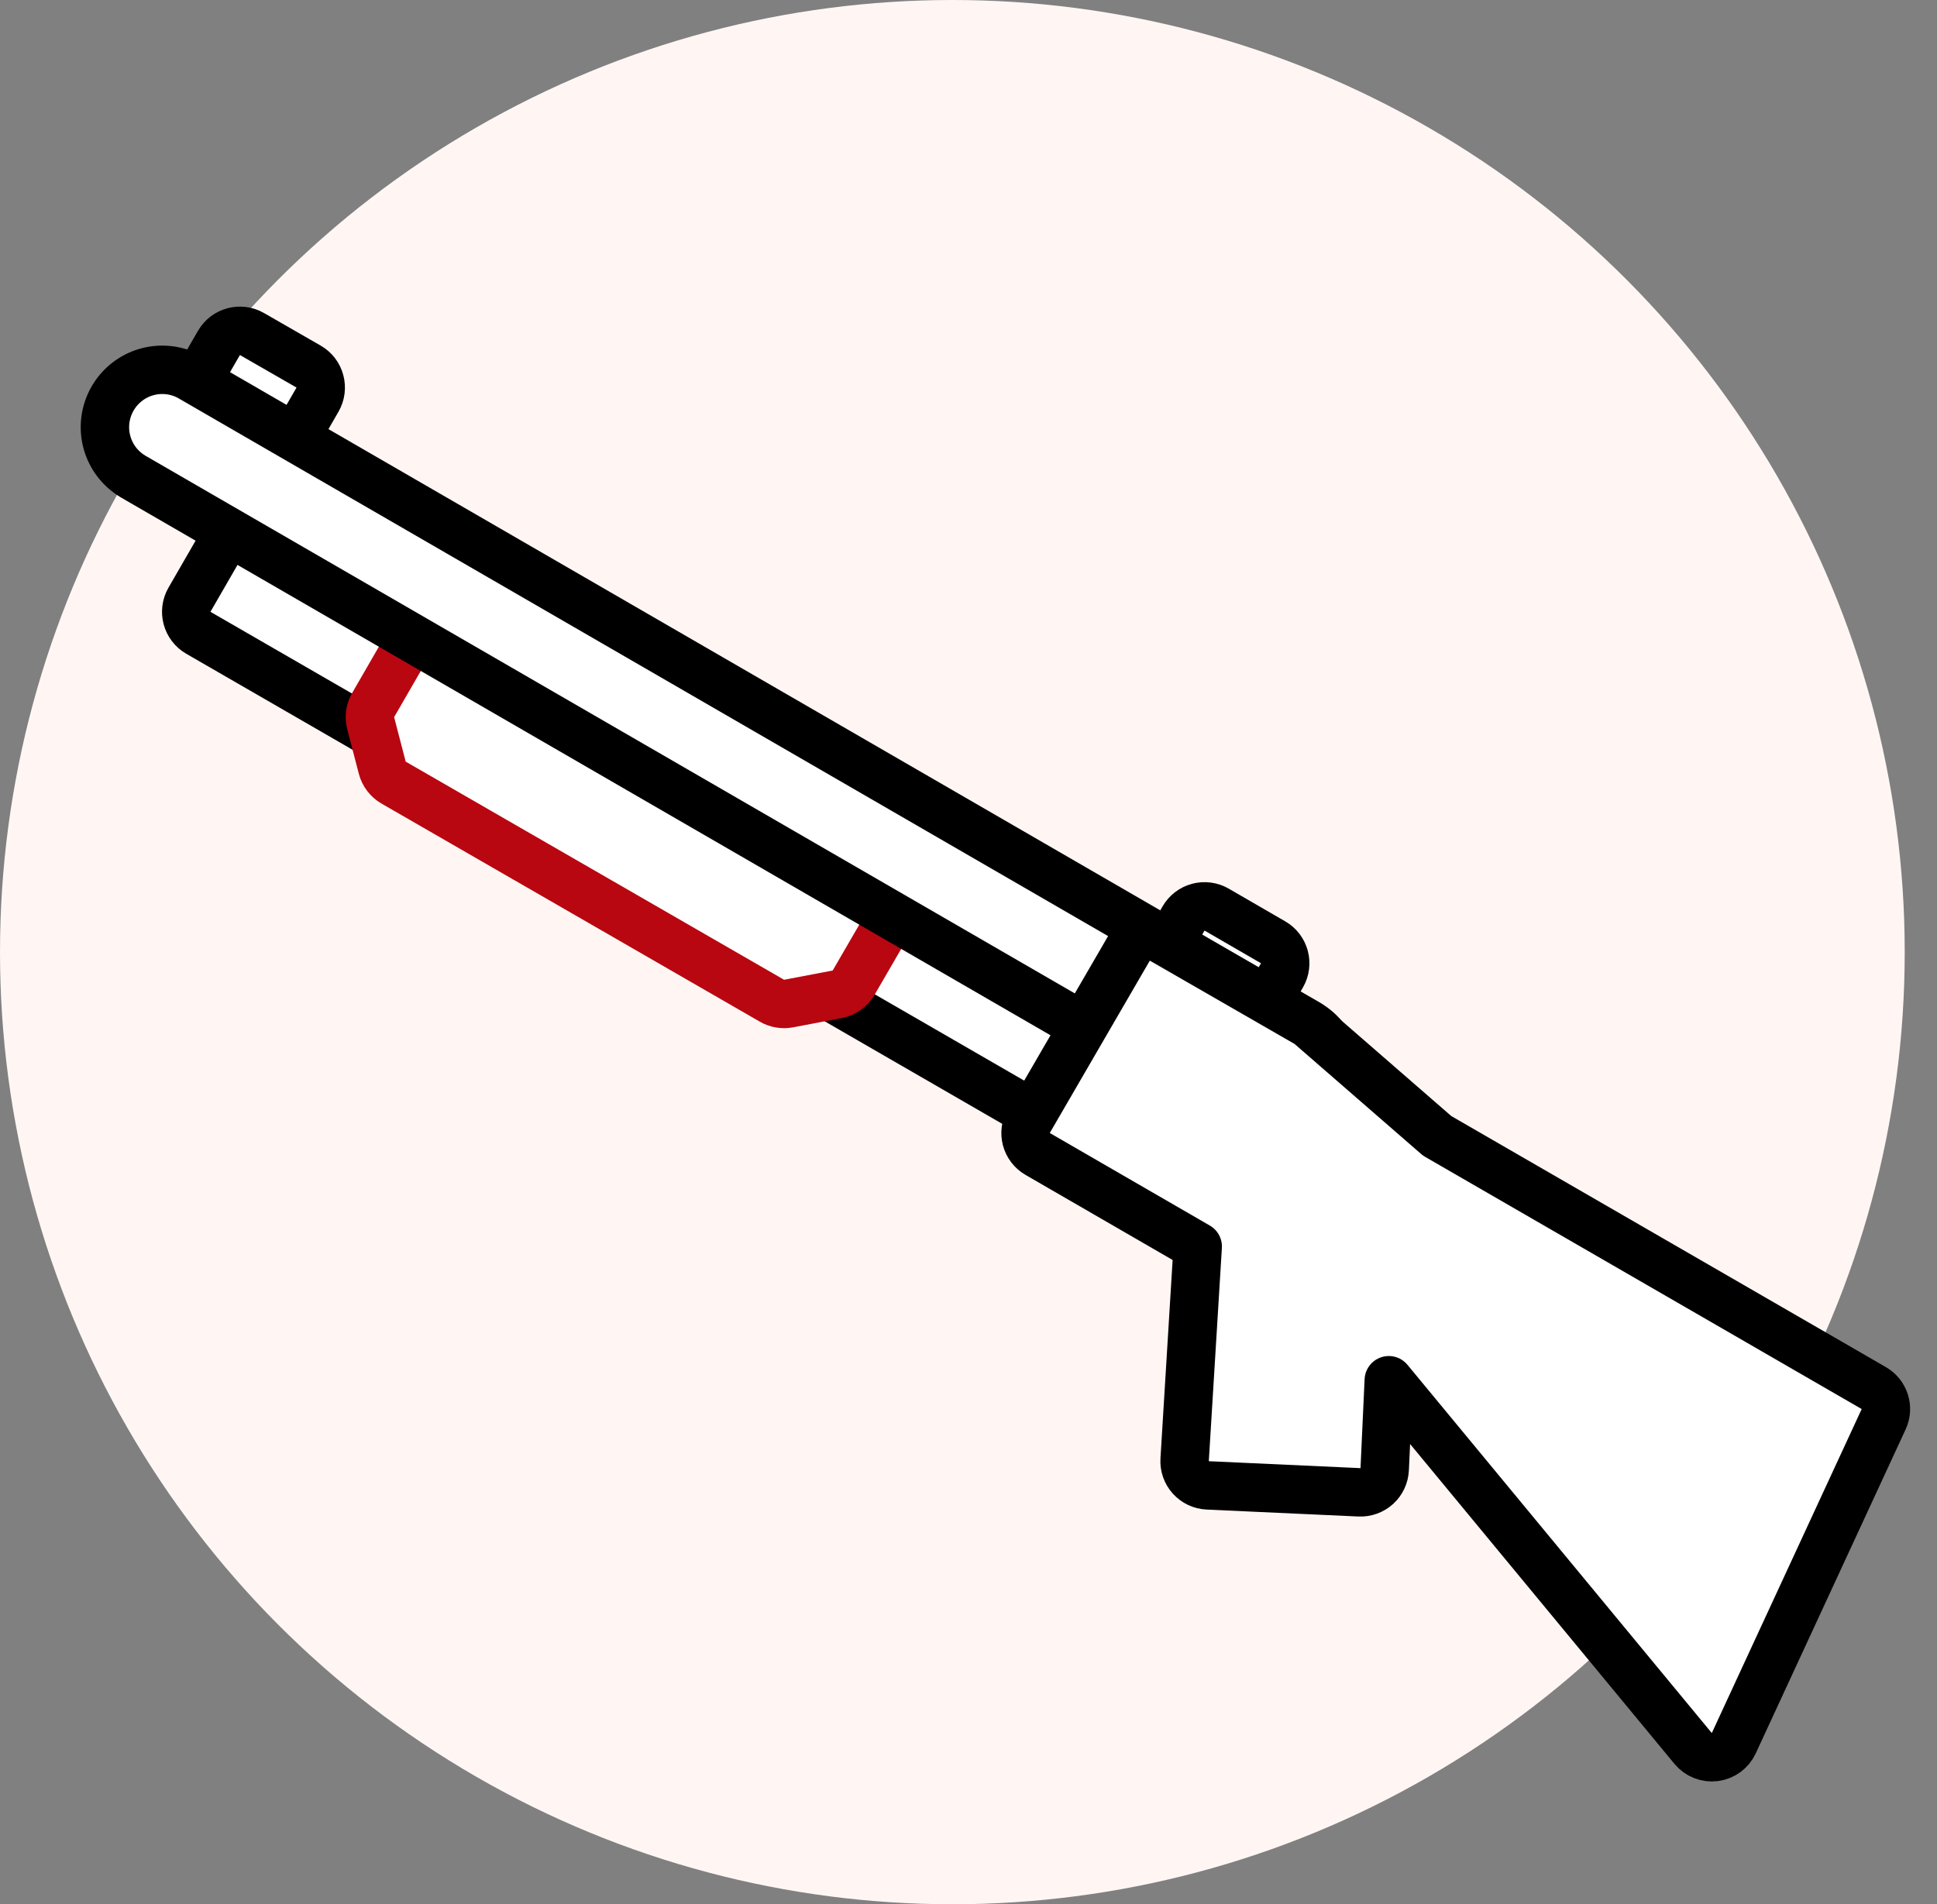
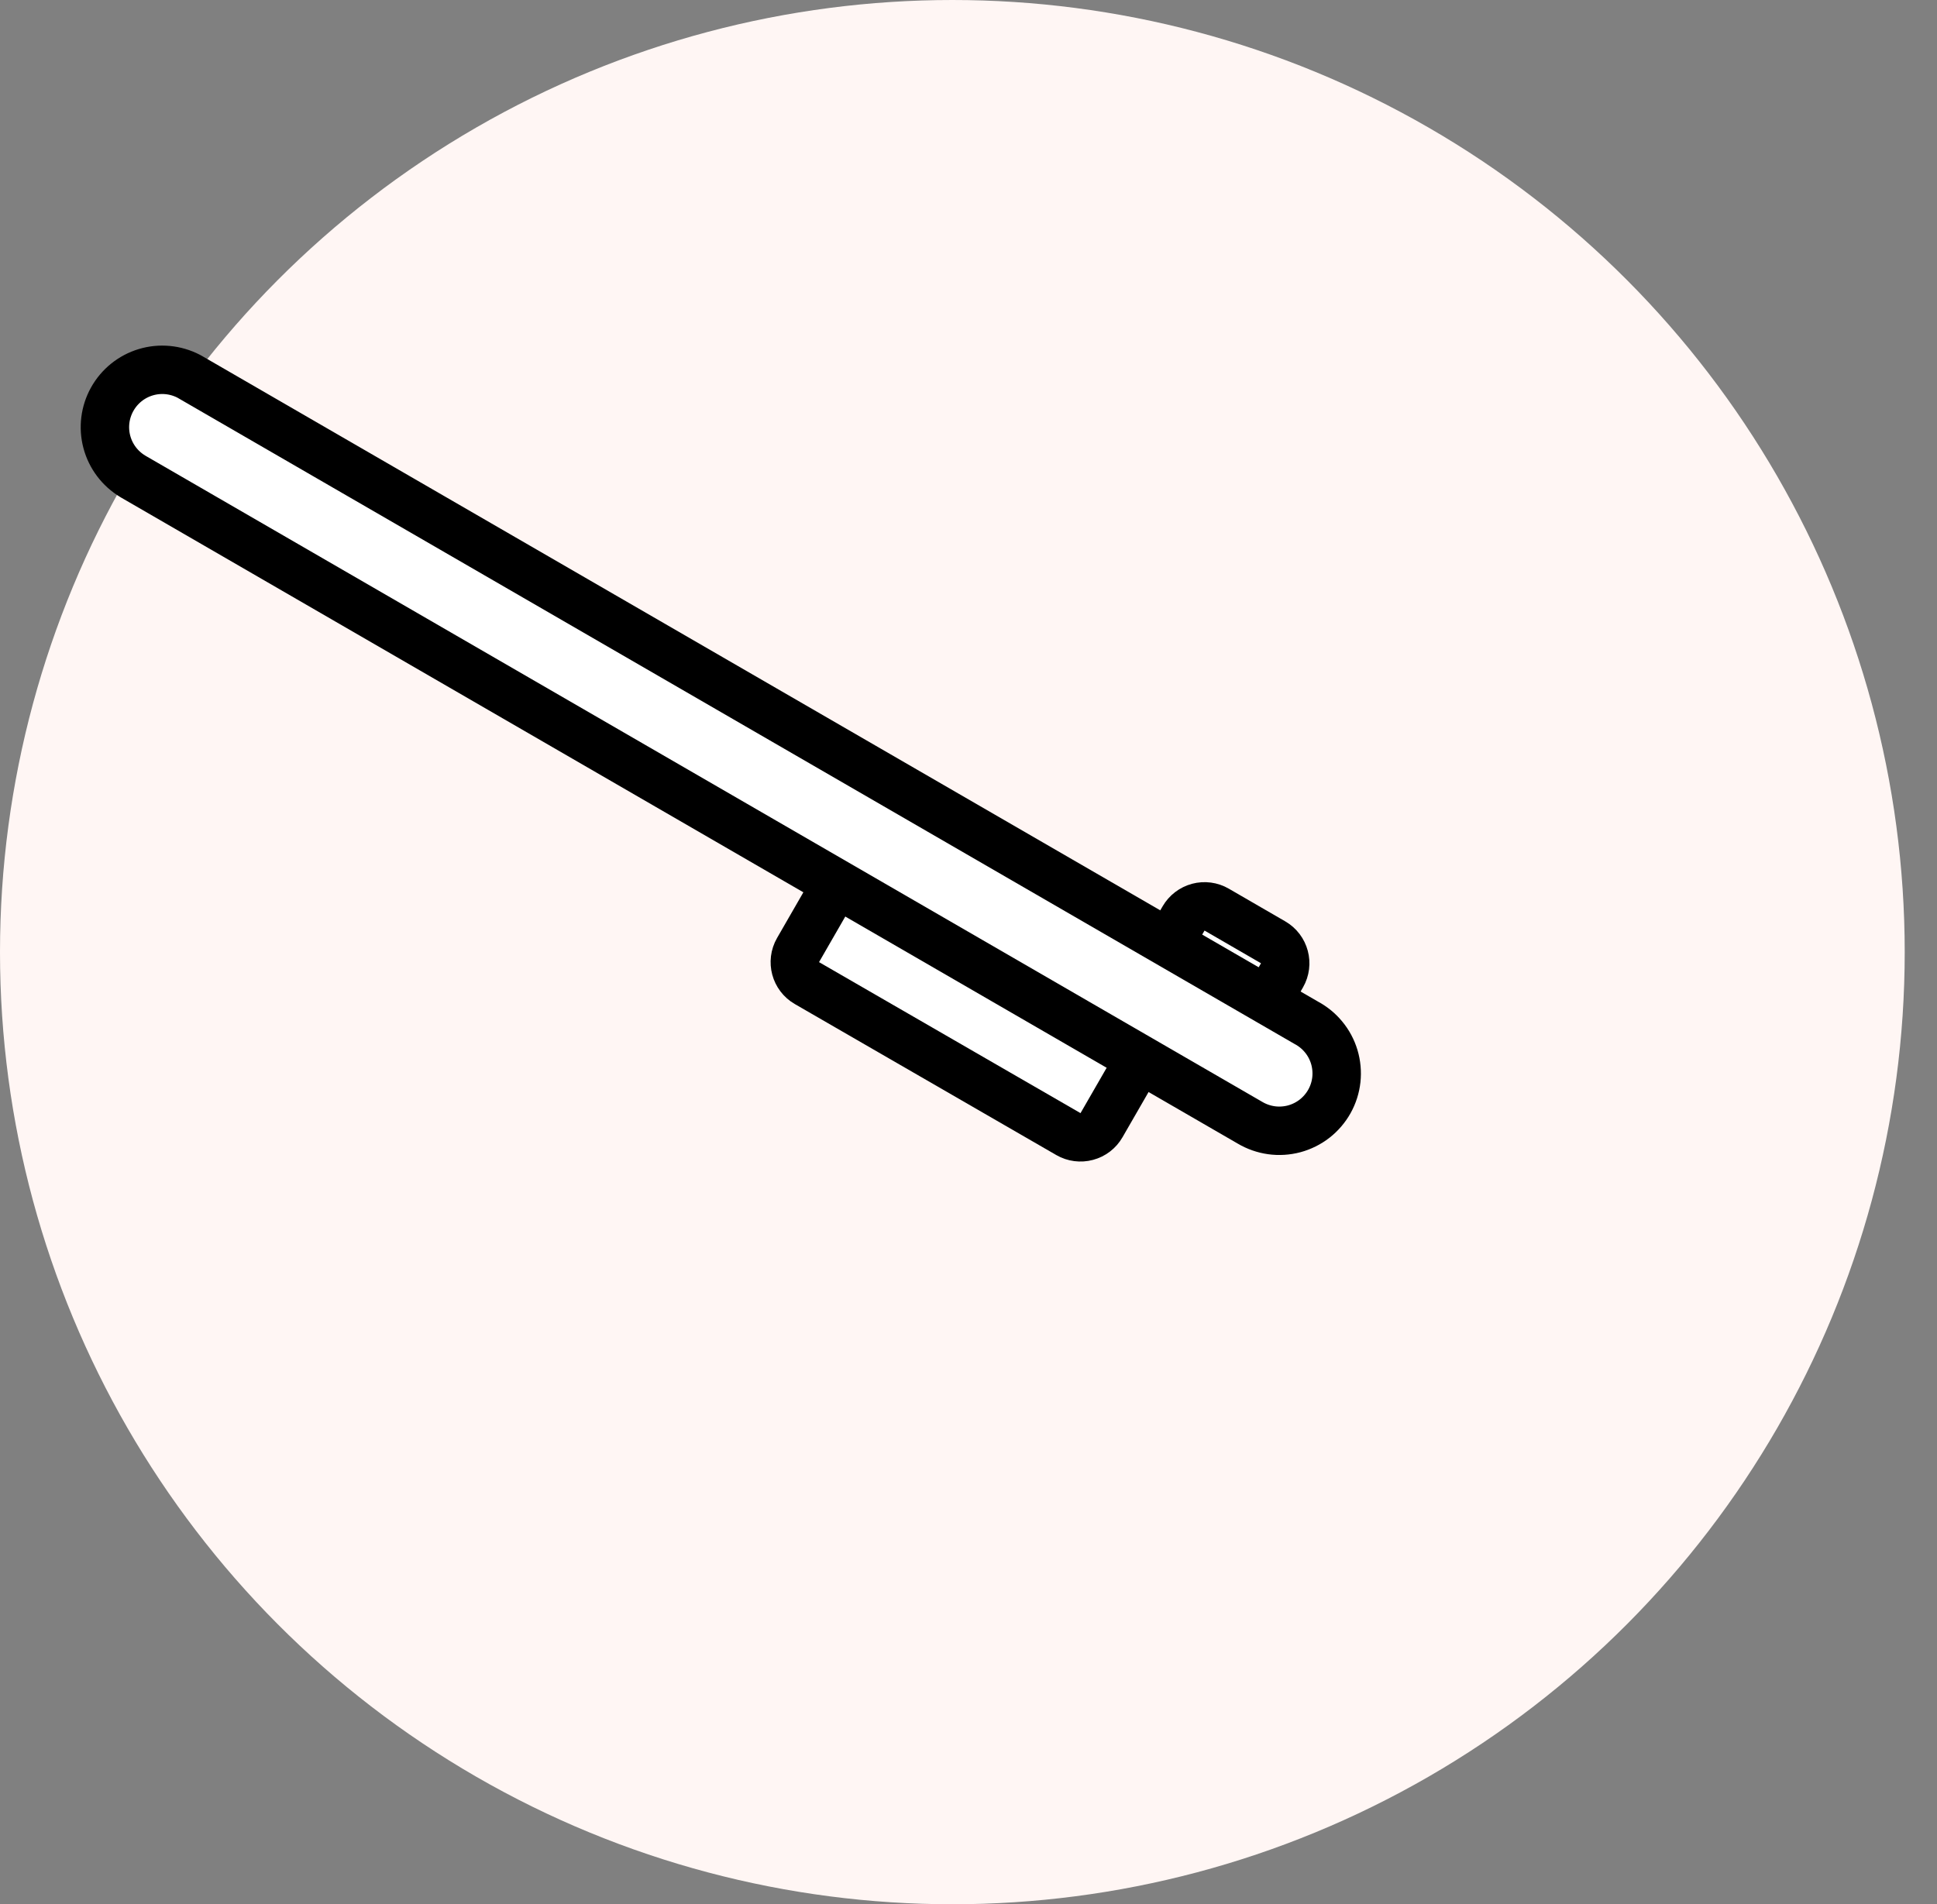
<svg xmlns="http://www.w3.org/2000/svg" width="60" height="59" viewBox="0 0 60 59" fill="none">
  <rect x="0" y="0" width="60" height="59" fill="#808080" stroke="none" />
  <circle cx="29.5" cy="29.5" r="29.5" fill="#FFF6F4" />
-   <path d="M9.835 12.382C9.934 12.21 9.961 12.005 9.909 11.813C9.858 11.621 9.732 11.457 9.559 11.358L7.806 10.35C7.447 10.143 6.989 10.267 6.782 10.625L5.509 12.833C5.41 13.006 5.383 13.21 5.435 13.403C5.486 13.595 5.612 13.758 5.785 13.858L7.538 14.868C7.71 14.967 7.915 14.994 8.107 14.942C8.299 14.891 8.463 14.765 8.562 14.592L9.835 12.382ZM13.935 20.726C14.142 20.367 14.018 19.909 13.66 19.702L7.977 16.427C7.618 16.22 7.159 16.343 6.953 16.702L5.869 18.581C5.662 18.94 5.785 19.398 6.143 19.605L11.825 22.886C11.998 22.985 12.202 23.012 12.395 22.96C12.587 22.909 12.751 22.783 12.85 22.61L13.935 20.726Z" fill="white" stroke="black" stroke-width="1.5" stroke-linejoin="round" />
  <path d="M39.71 30.22C39.916 29.861 39.794 29.403 39.436 29.196L37.687 28.183C37.515 28.083 37.31 28.056 37.118 28.107C36.926 28.159 36.762 28.284 36.662 28.456L35.389 30.656C35.289 30.829 35.262 31.033 35.314 31.226C35.365 31.418 35.491 31.582 35.663 31.681L37.416 32.694C37.588 32.794 37.793 32.821 37.985 32.77C38.178 32.718 38.341 32.592 38.441 32.42L39.71 30.22Z" fill="white" stroke="black" stroke-width="1.5" stroke-linejoin="round" />
  <path d="M35.202 32.984C35.409 32.626 35.286 32.168 34.927 31.961L26.827 27.282C26.655 27.182 26.45 27.155 26.258 27.207C26.065 27.258 25.902 27.384 25.802 27.557L24.72 29.436C24.514 29.794 24.637 30.253 24.995 30.459L33.095 35.138C33.267 35.237 33.472 35.264 33.664 35.212C33.857 35.161 34.021 35.035 34.12 34.862L35.202 32.984Z" fill="white" stroke="black" stroke-width="1.5" stroke-linejoin="round" />
-   <path d="M28.643 26.448C28.643 26.153 28.471 25.89 28.211 25.769L14.661 17.968C14.303 17.762 13.845 17.885 13.638 18.243L11.559 21.843C11.46 22.014 11.433 22.216 11.482 22.407L11.841 23.787C11.892 23.981 12.018 24.147 12.193 24.248L23.913 31.006C24.068 31.096 24.251 31.126 24.428 31.093L25.934 30.806C26.147 30.765 26.333 30.634 26.442 30.445L28.517 26.868C28.598 26.746 28.643 26.602 28.643 26.451V26.448Z" fill="white" stroke="#B80710" stroke-width="1.5" stroke-linejoin="round" />
-   <path d="M4.114 14.759L4.114 14.759L4.123 14.765L38.72 34.786C38.923 34.906 39.148 34.985 39.381 35.018C39.617 35.051 39.857 35.036 40.087 34.975C40.317 34.913 40.532 34.806 40.72 34.66C40.907 34.514 41.064 34.331 41.18 34.124C41.296 33.916 41.369 33.687 41.395 33.45C41.42 33.214 41.398 32.974 41.33 32.746C41.261 32.518 41.148 32.306 40.995 32.123C40.848 31.945 40.667 31.798 40.463 31.689L5.875 11.674C5.865 11.668 5.854 11.662 5.844 11.657C5.434 11.445 4.957 11.4 4.515 11.533C4.073 11.666 3.7 11.966 3.475 12.37C3.25 12.773 3.191 13.248 3.31 13.694C3.429 14.14 3.718 14.522 4.114 14.759Z" fill="white" stroke="black" stroke-width="1.5" stroke-linejoin="round" />
-   <path d="M40.592 31.779C40.556 31.747 40.516 31.719 40.474 31.695L35.991 29.114C35.633 28.908 35.176 29.03 34.968 29.387L31.869 34.727C31.769 34.9 31.741 35.105 31.792 35.297C31.844 35.489 31.969 35.654 32.142 35.753L37.1 38.621L36.695 45.227C36.682 45.428 36.751 45.625 36.885 45.774C37.02 45.924 37.208 46.013 37.409 46.022L42.109 46.237C42.308 46.246 42.502 46.176 42.649 46.042C42.796 45.908 42.883 45.721 42.892 45.522L43.019 42.764L52.446 54.173C52.61 54.371 52.865 54.472 53.12 54.439C53.376 54.406 53.597 54.244 53.705 54.01L58.348 43.971C58.511 43.619 58.378 43.201 58.042 43.007L44.517 35.192L40.592 31.779Z" fill="white" stroke="black" stroke-width="1.5" stroke-linejoin="round" />
+   <path d="M4.114 14.759L4.123 14.765L38.72 34.786C38.923 34.906 39.148 34.985 39.381 35.018C39.617 35.051 39.857 35.036 40.087 34.975C40.317 34.913 40.532 34.806 40.72 34.66C40.907 34.514 41.064 34.331 41.18 34.124C41.296 33.916 41.369 33.687 41.395 33.45C41.42 33.214 41.398 32.974 41.33 32.746C41.261 32.518 41.148 32.306 40.995 32.123C40.848 31.945 40.667 31.798 40.463 31.689L5.875 11.674C5.865 11.668 5.854 11.662 5.844 11.657C5.434 11.445 4.957 11.4 4.515 11.533C4.073 11.666 3.7 11.966 3.475 12.37C3.25 12.773 3.191 13.248 3.31 13.694C3.429 14.14 3.718 14.522 4.114 14.759Z" fill="white" stroke="black" stroke-width="1.5" stroke-linejoin="round" />
</svg>